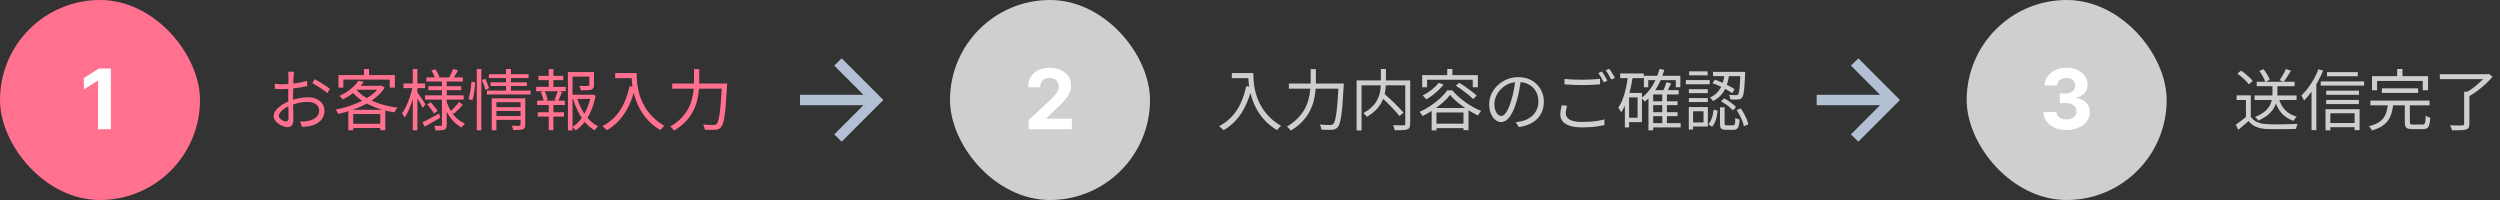
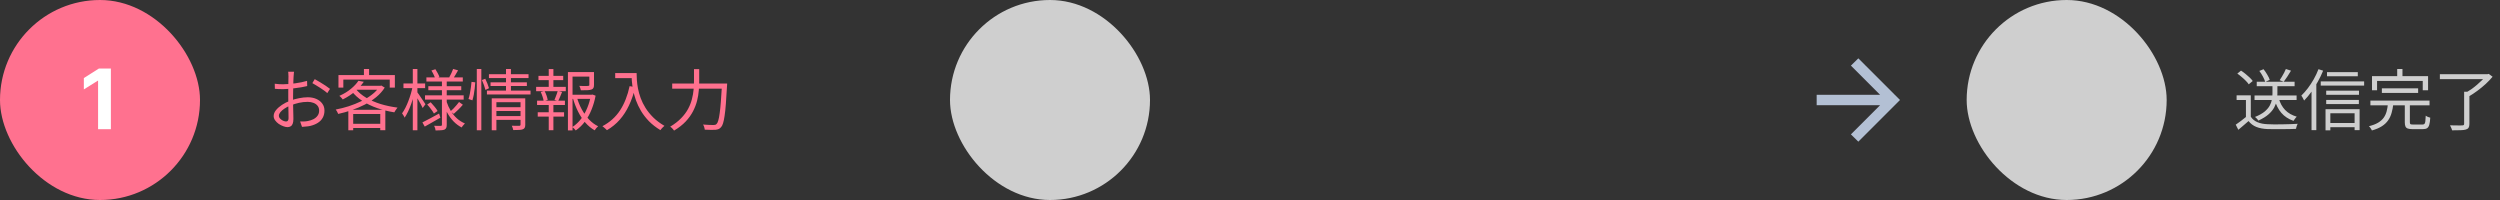
<svg xmlns="http://www.w3.org/2000/svg" width="600" height="48" viewBox="0 0 600 48" fill="none">
  <rect x="0" y="0" width="600" height="48" fill="#333333" stroke="none" />
-   <path d="M207.219 25.25L200.219 32.25L202 34L212 24L202 14L200.219 15.75L207.219 22.75H192V25.25H207.219Z" fill="#B3C0D4" />
  <path d="M451.219 25.25L444.219 32.25L446 34L456 24L446 14L444.219 15.75L451.219 22.75H436V25.25H451.219Z" fill="#B3C0D4" />
  <rect width="48" height="48" rx="24" fill="#FF718F" />
  <path d="M26.614 16.454V31H23.539V19.374H23.454L20.123 21.462V18.734L23.724 16.454H26.614Z" fill="white" />
  <path d="M70.576 17.216C70.555 17.312 70.539 17.424 70.528 17.552C70.517 17.669 70.507 17.797 70.496 17.936C70.485 18.075 70.475 18.203 70.464 18.32C70.453 18.565 70.437 18.885 70.416 19.28C70.405 19.675 70.395 20.112 70.384 20.592C70.373 21.061 70.363 21.541 70.352 22.032C70.341 22.512 70.336 22.96 70.336 23.376C70.336 23.792 70.336 24.251 70.336 24.752C70.347 25.243 70.357 25.733 70.368 26.224C70.389 26.704 70.4 27.152 70.4 27.568C70.411 27.973 70.416 28.299 70.416 28.544C70.416 29.035 70.357 29.424 70.24 29.712C70.123 30 69.957 30.203 69.744 30.32C69.541 30.448 69.296 30.512 69.008 30.512C68.699 30.512 68.352 30.437 67.968 30.288C67.584 30.149 67.216 29.957 66.864 29.712C66.523 29.467 66.24 29.184 66.016 28.864C65.792 28.544 65.68 28.208 65.68 27.856C65.68 27.376 65.861 26.907 66.224 26.448C66.597 25.989 67.077 25.563 67.664 25.168C68.261 24.773 68.891 24.453 69.552 24.208C70.277 23.92 71.019 23.707 71.776 23.568C72.533 23.419 73.227 23.344 73.856 23.344C74.635 23.344 75.323 23.477 75.92 23.744C76.528 24.011 77.003 24.384 77.344 24.864C77.696 25.333 77.872 25.888 77.872 26.528C77.872 27.168 77.739 27.733 77.472 28.224C77.216 28.715 76.832 29.125 76.32 29.456C75.819 29.787 75.2 30.043 74.464 30.224C74.112 30.299 73.76 30.347 73.408 30.368C73.067 30.4 72.757 30.427 72.48 30.448L72.032 29.152C72.331 29.163 72.64 29.163 72.96 29.152C73.291 29.141 73.605 29.104 73.904 29.04C74.373 28.955 74.811 28.811 75.216 28.608C75.632 28.395 75.963 28.117 76.208 27.776C76.464 27.435 76.592 27.024 76.592 26.544C76.592 26.085 76.469 25.701 76.224 25.392C75.979 25.083 75.648 24.848 75.232 24.688C74.816 24.528 74.352 24.448 73.84 24.448C73.136 24.448 72.448 24.523 71.776 24.672C71.104 24.821 70.421 25.035 69.728 25.312C69.216 25.504 68.747 25.744 68.32 26.032C67.893 26.309 67.552 26.603 67.296 26.912C67.051 27.221 66.928 27.515 66.928 27.792C66.928 27.973 66.987 28.149 67.104 28.32C67.232 28.48 67.387 28.624 67.568 28.752C67.749 28.88 67.941 28.981 68.144 29.056C68.347 29.12 68.523 29.152 68.672 29.152C68.853 29.152 68.992 29.088 69.088 28.96C69.195 28.832 69.248 28.635 69.248 28.368C69.248 28.059 69.243 27.632 69.232 27.088C69.221 26.533 69.211 25.936 69.2 25.296C69.189 24.645 69.184 24.027 69.184 23.44C69.184 22.981 69.184 22.491 69.184 21.968C69.195 21.445 69.2 20.939 69.2 20.448C69.211 19.957 69.216 19.525 69.216 19.152C69.227 18.779 69.232 18.512 69.232 18.352C69.232 18.245 69.227 18.123 69.216 17.984C69.216 17.835 69.211 17.691 69.2 17.552C69.189 17.413 69.173 17.301 69.152 17.216H70.576ZM75.536 18.992C75.92 19.195 76.347 19.44 76.816 19.728C77.285 20.005 77.733 20.288 78.16 20.576C78.597 20.864 78.944 21.115 79.2 21.328L78.544 22.352C78.352 22.16 78.107 21.957 77.808 21.744C77.509 21.52 77.189 21.301 76.848 21.088C76.507 20.864 76.171 20.656 75.84 20.464C75.509 20.261 75.216 20.091 74.96 19.952L75.536 18.992ZM65.936 20.096C66.373 20.149 66.747 20.187 67.056 20.208C67.376 20.219 67.685 20.224 67.984 20.224C68.379 20.224 68.821 20.203 69.312 20.16C69.803 20.117 70.309 20.064 70.832 20C71.355 19.925 71.861 19.84 72.352 19.744C72.853 19.637 73.301 19.525 73.696 19.408L73.728 20.656C73.312 20.752 72.848 20.848 72.336 20.944C71.824 21.029 71.301 21.104 70.768 21.168C70.245 21.232 69.744 21.285 69.264 21.328C68.784 21.371 68.368 21.392 68.016 21.392C67.557 21.392 67.168 21.387 66.848 21.376C66.539 21.365 66.245 21.344 65.968 21.312L65.936 20.096ZM86.016 19.392L87.312 19.632C86.768 20.411 86.08 21.168 85.248 21.904C84.427 22.629 83.429 23.285 82.256 23.872C82.192 23.776 82.112 23.675 82.016 23.568C81.931 23.451 81.835 23.344 81.728 23.248C81.621 23.152 81.525 23.072 81.44 23.008C82.549 22.517 83.488 21.947 84.256 21.296C85.035 20.645 85.621 20.011 86.016 19.392ZM85.84 20.592H91.424V21.536H84.976L85.84 20.592ZM91.072 20.592H91.312L91.52 20.528L92.336 21.024C91.803 21.867 91.12 22.629 90.288 23.312C89.467 23.984 88.555 24.581 87.552 25.104C86.549 25.616 85.504 26.059 84.416 26.432C83.328 26.805 82.245 27.109 81.168 27.344C81.115 27.184 81.029 27.003 80.912 26.8C80.795 26.587 80.683 26.416 80.576 26.288C81.6 26.096 82.635 25.835 83.68 25.504C84.725 25.163 85.723 24.763 86.672 24.304C87.632 23.835 88.491 23.307 89.248 22.72C90.016 22.133 90.624 21.488 91.072 20.784V20.592ZM85.376 21.328C86.005 22.128 86.832 22.832 87.856 23.44C88.88 24.048 90.037 24.555 91.328 24.96C92.629 25.355 93.989 25.643 95.408 25.824C95.323 25.92 95.232 26.037 95.136 26.176C95.04 26.304 94.949 26.437 94.864 26.576C94.779 26.715 94.704 26.843 94.64 26.96C93.211 26.736 91.845 26.4 90.544 25.952C89.243 25.493 88.059 24.923 86.992 24.24C85.936 23.547 85.051 22.736 84.336 21.808L85.376 21.328ZM83.6 26.352H92.48V31.248H91.264V27.36H84.768V31.264H83.6V26.352ZM84.176 29.712H91.872V30.72H84.176V29.712ZM87.344 16.56H88.576V18.656H87.344V16.56ZM81.232 18.016H94.768V21.024H93.536V19.104H82.4V21.024H81.232V18.016ZM102.336 18.576H111.072V19.568H102.336V18.576ZM102.8 20.688H110.704V21.648H102.8V20.688ZM102 22.88H111.28V23.904H102V22.88ZM108.752 16.544L109.936 16.88C109.744 17.232 109.541 17.584 109.328 17.936C109.125 18.288 108.939 18.592 108.768 18.848L107.824 18.544C107.984 18.267 108.155 17.936 108.336 17.552C108.517 17.168 108.656 16.832 108.752 16.544ZM103.536 16.928L104.496 16.608C104.688 16.896 104.875 17.216 105.056 17.568C105.248 17.909 105.381 18.208 105.456 18.464L104.448 18.864C104.373 18.597 104.251 18.283 104.08 17.92C103.909 17.557 103.728 17.227 103.536 16.928ZM110.176 24.48L111.088 25.136C110.757 25.531 110.389 25.925 109.984 26.32C109.589 26.704 109.227 27.04 108.896 27.328L108.112 26.72C108.336 26.528 108.576 26.304 108.832 26.048C109.088 25.781 109.333 25.509 109.568 25.232C109.813 24.955 110.016 24.704 110.176 24.48ZM102.528 25.088L103.36 24.544C103.669 24.864 103.984 25.221 104.304 25.616C104.624 26 104.864 26.341 105.024 26.64L104.144 27.248C103.984 26.949 103.749 26.597 103.44 26.192C103.141 25.776 102.837 25.408 102.528 25.088ZM101.376 29.376C101.888 29.131 102.496 28.816 103.2 28.432C103.915 28.048 104.64 27.653 105.376 27.248L105.696 28.24C105.056 28.613 104.405 28.987 103.744 29.36C103.093 29.733 102.491 30.075 101.936 30.384L101.376 29.376ZM106.064 19.264H107.216V29.92C107.216 30.251 107.179 30.501 107.104 30.672C107.029 30.853 106.891 30.997 106.688 31.104C106.475 31.189 106.187 31.243 105.824 31.264C105.461 31.296 105.035 31.312 104.544 31.312C104.523 31.152 104.48 30.96 104.416 30.736C104.352 30.523 104.277 30.341 104.192 30.192C104.544 30.203 104.875 30.208 105.184 30.208C105.493 30.208 105.701 30.208 105.808 30.208C105.915 30.197 105.984 30.171 106.016 30.128C106.048 30.096 106.064 30.032 106.064 29.936V19.264ZM107.168 24.368C107.424 25.157 107.76 25.899 108.176 26.592C108.592 27.285 109.088 27.893 109.664 28.416C110.24 28.928 110.88 29.333 111.584 29.632C111.499 29.707 111.408 29.803 111.312 29.92C111.216 30.027 111.12 30.139 111.024 30.256C110.939 30.373 110.864 30.485 110.8 30.592C110.096 30.229 109.451 29.749 108.864 29.152C108.288 28.555 107.787 27.867 107.36 27.088C106.933 26.309 106.592 25.472 106.336 24.576L107.168 24.368ZM96.832 20.032H102.032V21.152H96.832V20.032ZM99.072 16.56H100.176V31.264H99.072V16.56ZM99.04 20.704L99.792 20.944C99.664 21.584 99.504 22.245 99.312 22.928C99.131 23.611 98.923 24.283 98.688 24.944C98.453 25.605 98.203 26.219 97.936 26.784C97.669 27.349 97.392 27.835 97.104 28.24C97.051 28.08 96.96 27.904 96.832 27.712C96.704 27.509 96.592 27.339 96.496 27.2C96.763 26.837 97.024 26.405 97.28 25.904C97.536 25.403 97.776 24.859 98 24.272C98.224 23.685 98.427 23.088 98.608 22.48C98.789 21.861 98.933 21.269 99.04 20.704ZM100.096 22.064C100.192 22.171 100.331 22.363 100.512 22.64C100.704 22.917 100.907 23.216 101.12 23.536C101.344 23.856 101.547 24.155 101.728 24.432C101.92 24.709 102.048 24.907 102.112 25.024L101.44 25.92C101.355 25.717 101.227 25.461 101.056 25.152C100.896 24.843 100.715 24.517 100.512 24.176C100.32 23.835 100.139 23.52 99.968 23.232C99.797 22.944 99.659 22.72 99.552 22.56L100.096 22.064ZM118.832 25.728H125.216V26.64H118.832V25.728ZM117.344 17.808H126.848V18.736H117.344V17.808ZM117.728 19.76H126.448V20.64H117.728V19.76ZM116.864 21.744H127.328V22.672H116.864V21.744ZM118.848 27.856H125.264V28.768H118.848V27.856ZM118.016 23.6H125.2V24.528H119.136V31.264H118.016V23.6ZM124.928 23.6H126.064V29.936C126.064 30.235 126.021 30.469 125.936 30.64C125.861 30.811 125.712 30.939 125.488 31.024C125.264 31.12 124.965 31.173 124.592 31.184C124.219 31.205 123.749 31.216 123.184 31.216C123.163 31.067 123.115 30.891 123.04 30.688C122.976 30.496 122.907 30.325 122.832 30.176C123.237 30.187 123.611 30.192 123.952 30.192C124.304 30.203 124.533 30.203 124.64 30.192C124.832 30.181 124.928 30.091 124.928 29.92V23.6ZM121.44 16.56H122.624V22.032H121.44V16.56ZM114.432 16.56H115.52V31.264H114.432V16.56ZM113.168 19.648L114.064 19.76C114.043 20.176 114 20.645 113.936 21.168C113.883 21.68 113.808 22.192 113.712 22.704C113.616 23.216 113.504 23.675 113.376 24.08L112.432 23.76C112.56 23.397 112.672 22.976 112.768 22.496C112.864 22.016 112.944 21.525 113.008 21.024C113.083 20.523 113.136 20.064 113.168 19.648ZM115.664 19.216L116.464 18.896C116.645 19.259 116.821 19.659 116.992 20.096C117.163 20.523 117.285 20.88 117.36 21.168L116.512 21.584C116.437 21.275 116.32 20.896 116.16 20.448C116 20 115.835 19.589 115.664 19.216ZM136.896 22.736H142.144V23.728H136.896V22.736ZM136.304 17.296H142.016V18.384H137.408V31.296H136.304V17.296ZM141.44 17.296H142.56V20.384C142.56 20.683 142.517 20.917 142.432 21.088C142.357 21.259 142.197 21.392 141.952 21.488C141.707 21.573 141.376 21.627 140.96 21.648C140.555 21.659 140.037 21.664 139.408 21.664C139.387 21.504 139.339 21.328 139.264 21.136C139.2 20.933 139.125 20.757 139.04 20.608C139.381 20.619 139.691 20.629 139.968 20.64C140.256 20.64 140.501 20.64 140.704 20.64C140.907 20.64 141.045 20.635 141.12 20.624C141.259 20.613 141.344 20.592 141.376 20.56C141.419 20.528 141.44 20.469 141.44 20.384V17.296ZM138.464 23.392C138.752 24.395 139.141 25.349 139.632 26.256C140.123 27.152 140.693 27.952 141.344 28.656C142.005 29.36 142.741 29.909 143.552 30.304C143.413 30.411 143.264 30.56 143.104 30.752C142.944 30.955 142.816 31.131 142.72 31.28C141.899 30.811 141.152 30.192 140.48 29.424C139.819 28.656 139.237 27.776 138.736 26.784C138.245 25.792 137.84 24.747 137.52 23.648L138.464 23.392ZM141.776 22.736H141.984L142.192 22.688L142.944 22.96C142.731 24.112 142.411 25.216 141.984 26.272C141.568 27.328 141.04 28.288 140.4 29.152C139.771 30.005 139.029 30.725 138.176 31.312C138.08 31.173 137.952 31.024 137.792 30.864C137.643 30.715 137.499 30.592 137.36 30.496C138.171 29.963 138.875 29.301 139.472 28.512C140.069 27.712 140.56 26.837 140.944 25.888C141.339 24.939 141.616 23.979 141.776 23.008V22.736ZM129.232 18.208H135.168V19.232H129.232V18.208ZM129.056 26.944H135.376V27.984H129.056V26.944ZM128.672 20.848H135.792V21.888H128.672V20.848ZM128.896 24.16H135.584V25.2H128.896V24.16ZM131.696 16.576H132.816V21.216H131.696V16.576ZM131.696 24.608H132.816V31.248H131.696V24.608ZM133.856 21.824L134.896 22.08C134.736 22.464 134.576 22.853 134.416 23.248C134.267 23.632 134.112 23.963 133.952 24.24L133.072 23.984C133.157 23.781 133.248 23.552 133.344 23.296C133.451 23.04 133.547 22.784 133.632 22.528C133.728 22.261 133.803 22.027 133.856 21.824ZM129.776 22.08L130.688 21.84C130.88 22.181 131.045 22.555 131.184 22.96C131.323 23.365 131.408 23.707 131.44 23.984L130.48 24.272C130.448 23.984 130.363 23.637 130.224 23.232C130.096 22.816 129.947 22.432 129.776 22.08ZM147.648 17.536H152.176V18.752H147.648V17.536ZM151.568 17.536H152.784C152.784 18.005 152.805 18.56 152.848 19.2C152.891 19.84 152.981 20.528 153.12 21.264C153.259 21.989 153.472 22.747 153.76 23.536C154.048 24.325 154.437 25.115 154.928 25.904C155.419 26.683 156.032 27.44 156.768 28.176C157.515 28.912 158.416 29.589 159.472 30.208C159.387 30.283 159.275 30.379 159.136 30.496C159.008 30.624 158.885 30.752 158.768 30.88C158.661 31.019 158.571 31.136 158.496 31.232C157.429 30.581 156.512 29.867 155.744 29.088C154.987 28.299 154.352 27.477 153.84 26.624C153.339 25.771 152.933 24.917 152.624 24.064C152.325 23.2 152.096 22.368 151.936 21.568C151.787 20.757 151.685 20.005 151.632 19.312C151.589 18.619 151.568 18.027 151.568 17.536ZM151.104 20.672L152.464 20.912C152.08 22.533 151.579 23.995 150.96 25.296C150.352 26.597 149.611 27.744 148.736 28.736C147.872 29.717 146.848 30.555 145.664 31.248C145.6 31.163 145.499 31.061 145.36 30.944C145.232 30.827 145.093 30.704 144.944 30.576C144.805 30.459 144.683 30.363 144.576 30.288C146.357 29.349 147.771 28.08 148.816 26.48C149.861 24.869 150.624 22.933 151.104 20.672ZM161.328 20.048H173.744V21.28H161.328V20.048ZM173.28 20.048H174.512C174.512 20.048 174.512 20.091 174.512 20.176C174.512 20.261 174.507 20.352 174.496 20.448C174.496 20.544 174.491 20.624 174.48 20.688C174.395 22.341 174.304 23.749 174.208 24.912C174.123 26.075 174.021 27.035 173.904 27.792C173.797 28.539 173.675 29.131 173.536 29.568C173.408 29.995 173.253 30.304 173.072 30.496C172.88 30.731 172.677 30.891 172.464 30.976C172.261 31.061 172.005 31.12 171.696 31.152C171.429 31.173 171.056 31.179 170.576 31.168C170.107 31.157 169.627 31.141 169.136 31.12C169.125 30.939 169.083 30.731 169.008 30.496C168.944 30.261 168.848 30.059 168.72 29.888C169.275 29.931 169.781 29.963 170.24 29.984C170.709 29.995 171.045 30 171.248 30C171.419 30 171.557 29.984 171.664 29.952C171.781 29.92 171.888 29.851 171.984 29.744C172.133 29.605 172.267 29.333 172.384 28.928C172.512 28.512 172.624 27.936 172.72 27.2C172.827 26.453 172.923 25.515 173.008 24.384C173.104 23.253 173.195 21.893 173.28 20.304V20.048ZM166.56 16.592H167.808V19.36C167.808 20.096 167.776 20.875 167.712 21.696C167.648 22.507 167.509 23.339 167.296 24.192C167.083 25.035 166.757 25.877 166.32 26.72C165.883 27.563 165.296 28.379 164.56 29.168C163.824 29.947 162.896 30.672 161.776 31.344C161.712 31.237 161.627 31.125 161.52 31.008C161.413 30.891 161.301 30.773 161.184 30.656C161.067 30.549 160.955 30.464 160.848 30.4C161.915 29.76 162.795 29.077 163.488 28.352C164.192 27.627 164.747 26.88 165.152 26.112C165.568 25.333 165.872 24.555 166.064 23.776C166.267 22.997 166.4 22.235 166.464 21.488C166.528 20.741 166.56 20.032 166.56 19.36V16.592Z" fill="#FF718F" />
  <rect x="228" width="48" height="48" rx="24" fill="#CFCFCF" />
-   <path d="M246.88 31V28.784L252.058 23.99C252.498 23.564 252.867 23.18 253.166 22.84C253.469 22.499 253.698 22.165 253.855 21.838C254.011 21.507 254.089 21.149 254.089 20.766C254.089 20.34 253.992 19.973 253.798 19.665C253.604 19.352 253.338 19.113 253.002 18.947C252.666 18.777 252.285 18.692 251.859 18.692C251.414 18.692 251.026 18.782 250.694 18.962C250.363 19.142 250.107 19.4 249.927 19.736C249.747 20.072 249.657 20.472 249.657 20.936H246.738C246.738 19.984 246.954 19.158 247.384 18.457C247.815 17.757 248.419 17.215 249.195 16.831C249.972 16.447 250.867 16.256 251.88 16.256C252.922 16.256 253.829 16.44 254.6 16.81C255.377 17.174 255.981 17.681 256.411 18.329C256.842 18.978 257.058 19.722 257.058 20.56C257.058 21.109 256.949 21.651 256.731 22.186C256.518 22.721 256.137 23.315 255.588 23.969C255.038 24.617 254.264 25.396 253.265 26.305L251.142 28.386V28.486H257.249V31H246.88Z" fill="white" />
-   <path d="M295.648 17.536H300.176V18.752H295.648V17.536ZM299.568 17.536H300.784C300.784 18.005 300.805 18.56 300.848 19.2C300.891 19.84 300.981 20.528 301.12 21.264C301.259 21.989 301.472 22.747 301.76 23.536C302.048 24.325 302.437 25.115 302.928 25.904C303.419 26.683 304.032 27.44 304.768 28.176C305.515 28.912 306.416 29.589 307.472 30.208C307.387 30.283 307.275 30.379 307.136 30.496C307.008 30.624 306.885 30.752 306.768 30.88C306.661 31.019 306.571 31.136 306.496 31.232C305.429 30.581 304.512 29.867 303.744 29.088C302.987 28.299 302.352 27.477 301.84 26.624C301.339 25.771 300.933 24.917 300.624 24.064C300.325 23.2 300.096 22.368 299.936 21.568C299.787 20.757 299.685 20.005 299.632 19.312C299.589 18.619 299.568 18.027 299.568 17.536ZM299.104 20.672L300.464 20.912C300.08 22.533 299.579 23.995 298.96 25.296C298.352 26.597 297.611 27.744 296.736 28.736C295.872 29.717 294.848 30.555 293.664 31.248C293.6 31.163 293.499 31.061 293.36 30.944C293.232 30.827 293.093 30.704 292.944 30.576C292.805 30.459 292.683 30.363 292.576 30.288C294.357 29.349 295.771 28.08 296.816 26.48C297.861 24.869 298.624 22.933 299.104 20.672ZM309.328 20.048H321.744V21.28H309.328V20.048ZM321.28 20.048H322.512C322.512 20.048 322.512 20.091 322.512 20.176C322.512 20.261 322.507 20.352 322.496 20.448C322.496 20.544 322.491 20.624 322.48 20.688C322.395 22.341 322.304 23.749 322.208 24.912C322.123 26.075 322.021 27.035 321.904 27.792C321.797 28.539 321.675 29.131 321.536 29.568C321.408 29.995 321.253 30.304 321.072 30.496C320.88 30.731 320.677 30.891 320.464 30.976C320.261 31.061 320.005 31.12 319.696 31.152C319.429 31.173 319.056 31.179 318.576 31.168C318.107 31.157 317.627 31.141 317.136 31.12C317.125 30.939 317.083 30.731 317.008 30.496C316.944 30.261 316.848 30.059 316.72 29.888C317.275 29.931 317.781 29.963 318.24 29.984C318.709 29.995 319.045 30 319.248 30C319.419 30 319.557 29.984 319.664 29.952C319.781 29.92 319.888 29.851 319.984 29.744C320.133 29.605 320.267 29.333 320.384 28.928C320.512 28.512 320.624 27.936 320.72 27.2C320.827 26.453 320.923 25.515 321.008 24.384C321.104 23.253 321.195 21.893 321.28 20.304V20.048ZM314.56 16.592H315.808V19.36C315.808 20.096 315.776 20.875 315.712 21.696C315.648 22.507 315.509 23.339 315.296 24.192C315.083 25.035 314.757 25.877 314.32 26.72C313.883 27.563 313.296 28.379 312.56 29.168C311.824 29.947 310.896 30.672 309.776 31.344C309.712 31.237 309.627 31.125 309.52 31.008C309.413 30.891 309.301 30.773 309.184 30.656C309.067 30.549 308.955 30.464 308.848 30.4C309.915 29.76 310.795 29.077 311.488 28.352C312.192 27.627 312.747 26.88 313.152 26.112C313.568 25.333 313.872 24.555 314.064 23.776C314.267 22.997 314.4 22.235 314.464 21.488C314.528 20.741 314.56 20.032 314.56 19.36V16.592ZM331.232 23.056L332.128 22.4C332.533 22.752 332.96 23.136 333.408 23.552C333.856 23.957 334.293 24.373 334.72 24.8C335.147 25.216 335.547 25.621 335.92 26.016C336.293 26.4 336.608 26.747 336.864 27.056L335.872 27.84C335.627 27.52 335.323 27.163 334.96 26.768C334.608 26.373 334.219 25.957 333.792 25.52C333.376 25.083 332.944 24.656 332.496 24.24C332.059 23.813 331.637 23.419 331.232 23.056ZM331.408 16.56H332.624V19.696C332.624 20.208 332.592 20.747 332.528 21.312C332.475 21.877 332.363 22.453 332.192 23.04C332.032 23.627 331.781 24.213 331.44 24.8C331.109 25.387 330.667 25.952 330.112 26.496C329.557 27.04 328.869 27.557 328.048 28.048C327.995 27.952 327.915 27.851 327.808 27.744C327.712 27.637 327.605 27.525 327.488 27.408C327.381 27.291 327.28 27.2 327.184 27.136C327.984 26.709 328.645 26.251 329.168 25.76C329.691 25.259 330.101 24.747 330.4 24.224C330.709 23.691 330.933 23.163 331.072 22.64C331.211 22.117 331.301 21.605 331.344 21.104C331.387 20.603 331.408 20.128 331.408 19.68V16.56ZM325.584 19.296H337.808V20.48H326.768V31.312H325.584V19.296ZM337.264 19.296H338.448V29.696C338.448 30.091 338.395 30.389 338.288 30.592C338.181 30.805 337.995 30.965 337.728 31.072C337.44 31.168 337.045 31.221 336.544 31.232C336.053 31.253 335.451 31.264 334.736 31.264C334.715 31.147 334.683 31.013 334.64 30.864C334.597 30.725 334.549 30.581 334.496 30.432C334.443 30.283 334.384 30.155 334.32 30.048C334.704 30.059 335.067 30.064 335.408 30.064C335.76 30.075 336.064 30.08 336.32 30.08C336.587 30.08 336.768 30.08 336.864 30.08C337.024 30.069 337.131 30.037 337.184 29.984C337.237 29.92 337.264 29.819 337.264 29.68V19.296ZM345.296 19.888L346.464 20.272C346.112 20.731 345.707 21.184 345.248 21.632C344.789 22.069 344.304 22.48 343.792 22.864C343.291 23.237 342.795 23.568 342.304 23.856C342.251 23.771 342.171 23.669 342.064 23.552C341.968 23.435 341.861 23.317 341.744 23.2C341.637 23.083 341.536 22.987 341.44 22.912C342.176 22.549 342.885 22.101 343.568 21.568C344.261 21.035 344.837 20.475 345.296 19.888ZM349.392 20.576L350.208 19.872C350.699 20.16 351.211 20.491 351.744 20.864C352.277 21.227 352.779 21.595 353.248 21.968C353.728 22.331 354.117 22.661 354.416 22.96L353.536 23.776C353.248 23.477 352.875 23.136 352.416 22.752C351.957 22.368 351.461 21.984 350.928 21.6C350.405 21.216 349.893 20.875 349.392 20.576ZM348.016 22.784C347.579 23.36 347.013 23.957 346.32 24.576C345.627 25.184 344.859 25.776 344.016 26.352C343.173 26.917 342.304 27.419 341.408 27.856C341.365 27.749 341.301 27.637 341.216 27.52C341.141 27.403 341.061 27.285 340.976 27.168C340.891 27.04 340.805 26.933 340.72 26.848C341.627 26.443 342.507 25.952 343.36 25.376C344.213 24.8 344.987 24.192 345.68 23.552C346.373 22.901 346.928 22.277 347.344 21.68H348.56C348.987 22.181 349.467 22.677 350 23.168C350.544 23.659 351.12 24.123 351.728 24.56C352.336 24.987 352.955 25.376 353.584 25.728C354.224 26.08 354.853 26.379 355.472 26.624C355.344 26.773 355.211 26.949 355.072 27.152C354.933 27.355 354.811 27.541 354.704 27.712C354.117 27.424 353.504 27.093 352.864 26.72C352.235 26.336 351.621 25.925 351.024 25.488C350.427 25.051 349.867 24.603 349.344 24.144C348.832 23.685 348.389 23.232 348.016 22.784ZM343.6 25.92H352.448V31.232H351.232V26.992H344.752V31.296H343.6V25.92ZM344.144 29.68H351.872V30.752H344.144V29.68ZM347.344 16.56H348.576V18.64H347.344V16.56ZM341.328 18.032H354.688V20.944H353.456V19.136H342.496V20.944H341.328V18.032ZM365.024 19.072C364.917 19.904 364.779 20.773 364.608 21.68C364.448 22.587 364.24 23.467 363.984 24.32C363.664 25.419 363.307 26.336 362.912 27.072C362.528 27.808 362.112 28.363 361.664 28.736C361.216 29.109 360.747 29.296 360.256 29.296C359.787 29.296 359.333 29.125 358.896 28.784C358.459 28.443 358.101 27.952 357.824 27.312C357.547 26.661 357.408 25.899 357.408 25.024C357.408 24.149 357.584 23.323 357.936 22.544C358.299 21.765 358.795 21.077 359.424 20.48C360.064 19.872 360.811 19.392 361.664 19.04C362.517 18.688 363.429 18.512 364.4 18.512C365.339 18.512 366.181 18.667 366.928 18.976C367.685 19.285 368.331 19.712 368.864 20.256C369.397 20.789 369.808 21.413 370.096 22.128C370.384 22.832 370.528 23.589 370.528 24.4C370.528 25.52 370.288 26.507 369.808 27.36C369.339 28.213 368.656 28.907 367.76 29.44C366.875 29.973 365.797 30.325 364.528 30.496L363.776 29.312C364.032 29.28 364.277 29.248 364.512 29.216C364.747 29.184 364.96 29.147 365.152 29.104C365.664 28.987 366.16 28.805 366.64 28.56C367.131 28.304 367.568 27.984 367.952 27.6C368.336 27.205 368.64 26.741 368.864 26.208C369.099 25.664 369.216 25.045 369.216 24.352C369.216 23.701 369.109 23.099 368.896 22.544C368.683 21.979 368.368 21.483 367.952 21.056C367.536 20.629 367.029 20.293 366.432 20.048C365.835 19.803 365.152 19.68 364.384 19.68C363.509 19.68 362.715 19.84 362 20.16C361.296 20.48 360.693 20.901 360.192 21.424C359.701 21.936 359.323 22.501 359.056 23.12C358.789 23.728 358.656 24.325 358.656 24.912C358.656 25.584 358.741 26.139 358.912 26.576C359.093 27.003 359.307 27.317 359.552 27.52C359.808 27.723 360.059 27.824 360.304 27.824C360.56 27.824 360.821 27.701 361.088 27.456C361.355 27.2 361.627 26.795 361.904 26.24C362.181 25.675 362.453 24.944 362.72 24.048C362.955 23.28 363.152 22.464 363.312 21.6C363.483 20.736 363.605 19.888 363.68 19.056L365.024 19.072ZM375.472 18.944C376.048 19.008 376.693 19.056 377.408 19.088C378.133 19.12 378.896 19.136 379.696 19.136C380.208 19.136 380.72 19.125 381.232 19.104C381.755 19.083 382.251 19.056 382.72 19.024C383.2 18.992 383.632 18.955 384.016 18.912V20.224C383.653 20.256 383.232 20.288 382.752 20.32C382.272 20.352 381.765 20.379 381.232 20.4C380.709 20.411 380.203 20.416 379.712 20.416C378.901 20.416 378.149 20.4 377.456 20.368C376.763 20.336 376.101 20.293 375.472 20.24V18.944ZM376.112 25.392C376.005 25.701 375.925 26.011 375.872 26.32C375.819 26.619 375.792 26.912 375.792 27.2C375.792 27.819 376.101 28.32 376.72 28.704C377.349 29.077 378.304 29.264 379.584 29.264C380.331 29.264 381.04 29.243 381.712 29.2C382.395 29.147 383.019 29.072 383.584 28.976C384.16 28.88 384.651 28.768 385.056 28.64L385.072 30.016C384.688 30.112 384.213 30.203 383.648 30.288C383.093 30.384 382.475 30.453 381.792 30.496C381.109 30.549 380.384 30.576 379.616 30.576C378.539 30.576 377.616 30.459 376.848 30.224C376.08 29.989 375.493 29.643 375.088 29.184C374.683 28.725 374.48 28.16 374.48 27.488C374.48 27.072 374.517 26.677 374.592 26.304C374.667 25.931 374.741 25.584 374.816 25.264L376.112 25.392ZM384.464 17.152C384.603 17.344 384.752 17.573 384.912 17.84C385.072 18.096 385.227 18.363 385.376 18.64C385.536 18.907 385.669 19.147 385.776 19.36L384.912 19.76C384.752 19.429 384.549 19.051 384.304 18.624C384.059 18.197 383.824 17.829 383.6 17.52L384.464 17.152ZM386.224 16.512C386.373 16.715 386.533 16.949 386.704 17.216C386.875 17.483 387.04 17.749 387.2 18.016C387.36 18.272 387.488 18.501 387.584 18.704L386.704 19.088C386.533 18.736 386.325 18.357 386.08 17.952C385.845 17.536 385.611 17.179 385.376 16.88L386.224 16.512ZM396.352 24.304H402.608V25.232H396.352V24.304ZM396.352 26.928H402.608V27.872H396.352V26.928ZM396.368 29.552H403.36V30.576H396.368V29.552ZM394.528 18.192H403.28V20.944H402.192V19.232H395.584V20.944H394.528V18.192ZM398.944 22.384H400.064V30.096H398.944V22.384ZM396.768 21.632H402.88V22.672H396.768V31.28H395.632V22.704L396.672 21.632H396.768ZM398.288 16.544L399.424 16.768C398.976 18.389 398.357 19.851 397.568 21.152C396.789 22.453 395.856 23.531 394.768 24.384C394.715 24.309 394.635 24.219 394.528 24.112C394.432 23.995 394.325 23.883 394.208 23.776C394.101 23.669 394.005 23.584 393.92 23.52C394.976 22.741 395.867 21.755 396.592 20.56C397.328 19.355 397.893 18.016 398.288 16.544ZM399.952 19.728L401.072 20C400.88 20.416 400.683 20.837 400.48 21.264C400.288 21.68 400.101 22.037 399.92 22.336L399.008 22.08C399.179 21.76 399.355 21.376 399.536 20.928C399.717 20.469 399.856 20.069 399.952 19.728ZM388.848 17.632H394.496V18.752H388.848V17.632ZM390.464 22.304H394.064V29.312H390.464V28.256H393.024V23.376H390.464V22.304ZM390.72 18.16L391.872 18.336C391.712 19.456 391.504 20.544 391.248 21.6C391.003 22.645 390.699 23.621 390.336 24.528C389.984 25.435 389.563 26.24 389.072 26.944C389.029 26.859 388.965 26.747 388.88 26.608C388.795 26.459 388.709 26.315 388.624 26.176C388.539 26.027 388.459 25.909 388.384 25.824C388.811 25.216 389.173 24.512 389.472 23.712C389.781 22.901 390.037 22.027 390.24 21.088C390.443 20.139 390.603 19.163 390.72 18.16ZM389.968 22.304H390.976V30.576H389.968V22.304ZM413.92 17.68H415.024C414.949 18.32 414.832 18.96 414.672 19.6C414.512 20.229 414.288 20.832 414 21.408C413.712 21.984 413.333 22.517 412.864 23.008C412.395 23.488 411.808 23.904 411.104 24.256C411.04 24.128 410.933 23.979 410.784 23.808C410.645 23.637 410.517 23.504 410.4 23.408C411.051 23.109 411.589 22.747 412.016 22.32C412.443 21.883 412.784 21.413 413.04 20.912C413.296 20.4 413.488 19.872 413.616 19.328C413.755 18.773 413.856 18.224 413.92 17.68ZM410.992 19.968L411.568 19.12C412.123 19.312 412.699 19.541 413.296 19.808C413.893 20.064 414.453 20.336 414.976 20.624C415.509 20.901 415.952 21.163 416.304 21.408L415.712 22.352C415.36 22.096 414.917 21.819 414.384 21.52C413.861 21.221 413.301 20.933 412.704 20.656C412.117 20.379 411.547 20.149 410.992 19.968ZM417.696 17.248H418.832C418.832 17.248 418.832 17.28 418.832 17.344C418.832 17.397 418.832 17.467 418.832 17.552C418.832 17.627 418.832 17.691 418.832 17.744C418.779 19.003 418.72 20.021 418.656 20.8C418.592 21.579 418.517 22.171 418.432 22.576C418.347 22.981 418.235 23.259 418.096 23.408C417.979 23.568 417.845 23.68 417.696 23.744C417.547 23.808 417.36 23.851 417.136 23.872C416.944 23.893 416.677 23.904 416.336 23.904C416.005 23.893 415.648 23.877 415.264 23.856C415.253 23.696 415.221 23.515 415.168 23.312C415.115 23.099 415.04 22.917 414.944 22.768C415.317 22.8 415.659 22.821 415.968 22.832C416.277 22.832 416.496 22.832 416.624 22.832C416.859 22.853 417.029 22.8 417.136 22.672C417.232 22.565 417.312 22.331 417.376 21.968C417.451 21.605 417.515 21.061 417.568 20.336C417.621 19.611 417.664 18.645 417.696 17.44V17.248ZM412.8 25.76H413.904V29.632C413.904 29.824 413.936 29.947 414 30C414.064 30.053 414.208 30.08 414.432 30.08C414.475 30.08 414.565 30.08 414.704 30.08C414.843 30.08 414.992 30.08 415.152 30.08C415.323 30.08 415.477 30.08 415.616 30.08C415.755 30.08 415.861 30.08 415.936 30.08C416.075 30.08 416.181 30.043 416.256 29.968C416.331 29.883 416.384 29.712 416.416 29.456C416.448 29.2 416.469 28.8 416.48 28.256C416.555 28.32 416.651 28.384 416.768 28.448C416.885 28.501 417.008 28.549 417.136 28.592C417.264 28.635 417.381 28.672 417.488 28.704C417.456 29.355 417.392 29.856 417.296 30.208C417.2 30.571 417.051 30.816 416.848 30.944C416.656 31.083 416.389 31.152 416.048 31.152C415.995 31.152 415.883 31.152 415.712 31.152C415.541 31.152 415.36 31.152 415.168 31.152C414.976 31.152 414.795 31.152 414.624 31.152C414.464 31.152 414.347 31.152 414.272 31.152C413.877 31.152 413.568 31.109 413.344 31.024C413.131 30.939 412.987 30.784 412.912 30.56C412.837 30.336 412.8 30.032 412.8 29.648V25.76ZM411.28 26.304L412.24 26.56C412.187 27.029 412.107 27.504 412 27.984C411.904 28.464 411.765 28.917 411.584 29.344C411.403 29.76 411.173 30.117 410.896 30.416L410 29.84C410.256 29.573 410.464 29.253 410.624 28.88C410.795 28.496 410.933 28.085 411.04 27.648C411.147 27.2 411.227 26.752 411.28 26.304ZM413.056 24.304L413.776 23.6C414.128 23.771 414.485 23.979 414.848 24.224C415.211 24.469 415.552 24.72 415.872 24.976C416.192 25.232 416.448 25.472 416.64 25.696L415.904 26.496C415.712 26.272 415.461 26.027 415.152 25.76C414.843 25.493 414.507 25.237 414.144 24.992C413.781 24.736 413.419 24.507 413.056 24.304ZM416.8 26.416L417.776 26.016C418.064 26.411 418.331 26.837 418.576 27.296C418.832 27.744 419.045 28.192 419.216 28.64C419.397 29.088 419.525 29.493 419.6 29.856L418.528 30.288C418.464 29.925 418.347 29.52 418.176 29.072C418.005 28.624 417.797 28.171 417.552 27.712C417.317 27.243 417.067 26.811 416.8 26.416ZM411.12 17.248H418.208V18.272H411.12V17.248ZM405.328 21.408H409.872V22.352H405.328V21.408ZM405.392 17.12H409.824V18.08H405.392V17.12ZM405.328 23.536H409.872V24.496H405.328V23.536ZM404.608 19.216H410.336V20.224H404.608V19.216ZM405.872 25.696H409.888V30.368H405.872V29.376H408.848V26.704H405.872V25.696ZM405.312 25.696H406.336V31.104H405.312V25.696Z" fill="#CFCFCF" />
  <rect x="472" width="48" height="48" rx="24" fill="#CFCFCF" />
-   <path d="M495.964 31.199C494.903 31.199 493.958 31.017 493.13 30.652C492.306 30.283 491.655 29.776 491.177 29.132C490.703 28.483 490.459 27.735 490.445 26.888H493.542C493.561 27.243 493.677 27.555 493.89 27.825C494.108 28.09 494.396 28.296 494.756 28.443C495.116 28.59 495.521 28.663 495.971 28.663C496.439 28.663 496.854 28.581 497.214 28.415C497.573 28.249 497.855 28.019 498.059 27.726C498.262 27.432 498.364 27.094 498.364 26.71C498.364 26.322 498.255 25.979 498.037 25.68C497.824 25.377 497.517 25.141 497.114 24.97C496.716 24.8 496.243 24.715 495.694 24.715H494.337V22.456H495.694C496.158 22.456 496.567 22.375 496.922 22.215C497.282 22.053 497.562 21.831 497.76 21.547C497.959 21.258 498.059 20.922 498.059 20.538C498.059 20.174 497.971 19.854 497.796 19.579C497.626 19.3 497.384 19.082 497.072 18.926C496.764 18.77 496.404 18.692 495.992 18.692C495.575 18.692 495.194 18.767 494.849 18.919C494.503 19.066 494.226 19.276 494.018 19.551C493.809 19.826 493.698 20.148 493.684 20.517H490.736C490.751 19.679 490.99 18.94 491.454 18.301C491.918 17.662 492.543 17.162 493.329 16.803C494.119 16.438 495.012 16.256 496.006 16.256C497.01 16.256 497.888 16.438 498.641 16.803C499.394 17.167 499.979 17.66 500.395 18.28C500.817 18.895 501.025 19.587 501.02 20.354C501.025 21.168 500.772 21.848 500.26 22.392C499.754 22.937 499.093 23.282 498.279 23.429V23.543C499.349 23.68 500.163 24.052 500.722 24.658C501.286 25.259 501.565 26.012 501.56 26.916C501.565 27.745 501.326 28.481 500.843 29.125C500.365 29.769 499.704 30.276 498.861 30.645C498.019 31.014 497.053 31.199 495.964 31.199Z" fill="white" />
  <path d="M541.088 22.912H551.184V24H541.088V22.912ZM541.616 19.616H550.704V20.688H541.616V19.616ZM545.392 20.096H546.576V22.496C546.576 22.997 546.523 23.531 546.416 24.096C546.32 24.651 546.117 25.216 545.808 25.792C545.499 26.368 545.04 26.923 544.432 27.456C543.824 27.989 543.013 28.485 542 28.944C541.957 28.848 541.888 28.747 541.792 28.64C541.696 28.533 541.595 28.427 541.488 28.32C541.392 28.213 541.296 28.128 541.2 28.064C542.181 27.669 542.955 27.237 543.52 26.768C544.085 26.288 544.496 25.803 544.752 25.312C545.019 24.811 545.189 24.32 545.264 23.84C545.349 23.36 545.392 22.907 545.392 22.48V20.096ZM546.912 23.616C547.221 24.725 547.728 25.653 548.432 26.4C549.147 27.136 550.075 27.669 551.216 28C551.131 28.075 551.04 28.176 550.944 28.304C550.848 28.421 550.757 28.544 550.672 28.672C550.587 28.789 550.512 28.901 550.448 29.008C549.243 28.592 548.267 27.952 547.52 27.088C546.784 26.224 546.235 25.136 545.872 23.824L546.912 23.616ZM540.192 22.88V28.544H539.024V24H536.784V22.88H540.192ZM540.192 28.016C540.576 28.603 541.109 29.04 541.792 29.328C542.475 29.616 543.28 29.776 544.208 29.808C544.645 29.829 545.173 29.845 545.792 29.856C546.421 29.856 547.077 29.851 547.76 29.84C548.453 29.829 549.12 29.813 549.76 29.792C550.4 29.771 550.96 29.744 551.44 29.712C551.387 29.797 551.333 29.915 551.28 30.064C551.227 30.213 551.179 30.363 551.136 30.512C551.093 30.672 551.061 30.811 551.04 30.928C550.603 30.949 550.085 30.965 549.488 30.976C548.891 30.987 548.272 30.992 547.632 30.992C546.992 31.003 546.368 31.003 545.76 30.992C545.163 30.992 544.645 30.987 544.208 30.976C543.163 30.933 542.267 30.763 541.52 30.464C540.784 30.165 540.16 29.696 539.648 29.056C539.264 29.397 538.869 29.739 538.464 30.08C538.059 30.432 537.637 30.789 537.2 31.152L536.576 29.92C536.96 29.664 537.371 29.371 537.808 29.04C538.256 28.699 538.688 28.357 539.104 28.016H540.192ZM536.96 17.664L537.84 16.944C538.192 17.168 538.549 17.429 538.912 17.728C539.275 18.016 539.611 18.309 539.92 18.608C540.229 18.907 540.475 19.184 540.656 19.44L539.696 20.24C539.536 19.984 539.301 19.701 538.992 19.392C538.693 19.083 538.363 18.779 538 18.48C537.648 18.171 537.301 17.899 536.96 17.664ZM548.608 16.56L549.84 16.96C549.563 17.419 549.269 17.893 548.96 18.384C548.651 18.864 548.363 19.275 548.096 19.616L547.12 19.248C547.291 19.003 547.467 18.725 547.648 18.416C547.84 18.096 548.021 17.776 548.192 17.456C548.363 17.125 548.501 16.827 548.608 16.56ZM542.24 17.024L543.248 16.608C543.568 17.003 543.867 17.44 544.144 17.92C544.432 18.389 544.629 18.805 544.736 19.168L543.648 19.664C543.552 19.301 543.371 18.875 543.104 18.384C542.837 17.883 542.549 17.429 542.24 17.024ZM558.48 17.312H565.872V18.304H558.48V17.312ZM558.288 21.76H566.16V22.752H558.288V21.76ZM558.288 23.984H566.128V24.976H558.288V23.984ZM558.752 29.52H565.68V30.528H558.752V29.52ZM556.976 19.536H567.392V20.544H556.976V19.536ZM558.128 26.208H566.304V31.232H565.104V27.184H559.28V31.28H558.128V26.208ZM556.432 16.608L557.552 16.96C557.189 17.856 556.763 18.741 556.272 19.616C555.792 20.491 555.269 21.312 554.704 22.08C554.149 22.848 553.579 23.531 552.992 24.128C552.949 24.032 552.885 23.909 552.8 23.76C552.725 23.611 552.645 23.461 552.56 23.312C552.475 23.163 552.395 23.04 552.32 22.944C552.853 22.432 553.376 21.84 553.888 21.168C554.4 20.485 554.875 19.76 555.312 18.992C555.749 18.213 556.123 17.419 556.432 16.608ZM554.768 20.736L555.888 19.6L555.92 19.616V31.232H554.768V20.736ZM571.648 21.2H580.352V22.304H571.648V21.2ZM568.896 24.144H583.088V25.28H568.896V24.144ZM573.104 24.928H574.4C574.315 25.707 574.176 26.427 573.984 27.088C573.803 27.749 573.525 28.347 573.152 28.88C572.789 29.413 572.293 29.883 571.664 30.288C571.035 30.693 570.235 31.035 569.264 31.312C569.221 31.205 569.157 31.088 569.072 30.96C568.997 30.832 568.912 30.704 568.816 30.576C568.731 30.459 568.64 30.363 568.544 30.288C569.451 30.064 570.187 29.781 570.752 29.44C571.317 29.099 571.76 28.704 572.08 28.256C572.4 27.808 572.635 27.307 572.784 26.752C572.933 26.187 573.04 25.579 573.104 24.928ZM577.152 24.832H578.368V29.344C578.368 29.579 578.411 29.728 578.496 29.792C578.592 29.856 578.805 29.888 579.136 29.888C579.221 29.888 579.36 29.888 579.552 29.888C579.755 29.888 579.979 29.888 580.224 29.888C580.469 29.888 580.699 29.888 580.912 29.888C581.136 29.888 581.296 29.888 581.392 29.888C581.605 29.888 581.76 29.84 581.856 29.744C581.963 29.648 582.037 29.451 582.08 29.152C582.123 28.843 582.155 28.379 582.176 27.76C582.261 27.835 582.368 27.904 582.496 27.968C582.624 28.021 582.757 28.075 582.896 28.128C583.035 28.171 583.157 28.208 583.264 28.24C583.221 28.976 583.141 29.547 583.024 29.952C582.907 30.347 582.731 30.619 582.496 30.768C582.261 30.917 581.925 30.992 581.488 30.992C581.413 30.992 581.259 30.992 581.024 30.992C580.789 30.992 580.533 30.992 580.256 30.992C579.979 30.992 579.723 30.992 579.488 30.992C579.253 30.992 579.099 30.992 579.024 30.992C578.523 30.992 578.139 30.944 577.872 30.848C577.605 30.763 577.419 30.597 577.312 30.352C577.205 30.117 577.152 29.787 577.152 29.36V24.832ZM575.328 16.56H576.592V19.104H575.328V16.56ZM569.28 18.272H582.736V21.664H581.456V19.424H570.496V21.664H569.28V18.272ZM591.392 22.016H592.656V29.728C592.656 30.133 592.592 30.437 592.464 30.64C592.347 30.843 592.128 30.992 591.808 31.088C591.499 31.184 591.072 31.237 590.528 31.248C589.984 31.269 589.307 31.28 588.496 31.28C588.464 31.109 588.395 30.907 588.288 30.672C588.192 30.448 588.096 30.251 588 30.08C588.448 30.091 588.869 30.096 589.264 30.096C589.669 30.107 590.021 30.112 590.32 30.112C590.619 30.112 590.827 30.107 590.944 30.096C591.115 30.096 591.232 30.064 591.296 30C591.36 29.947 591.392 29.851 591.392 29.712V22.016ZM585.568 17.808H597.136V18.992H585.568V17.808ZM596.704 17.808H597.008L597.296 17.728L598.224 18.416C597.755 18.981 597.205 19.557 596.576 20.144C595.947 20.72 595.285 21.264 594.592 21.776C593.899 22.288 593.227 22.736 592.576 23.12C592.512 23.024 592.432 22.928 592.336 22.832C592.24 22.725 592.139 22.624 592.032 22.528C591.936 22.421 591.845 22.336 591.76 22.272C592.208 22.016 592.672 21.723 593.152 21.392C593.632 21.051 594.091 20.688 594.528 20.304C594.976 19.92 595.387 19.541 595.76 19.168C596.133 18.795 596.448 18.443 596.704 18.112V17.808Z" fill="#CFCFCF" />
</svg>